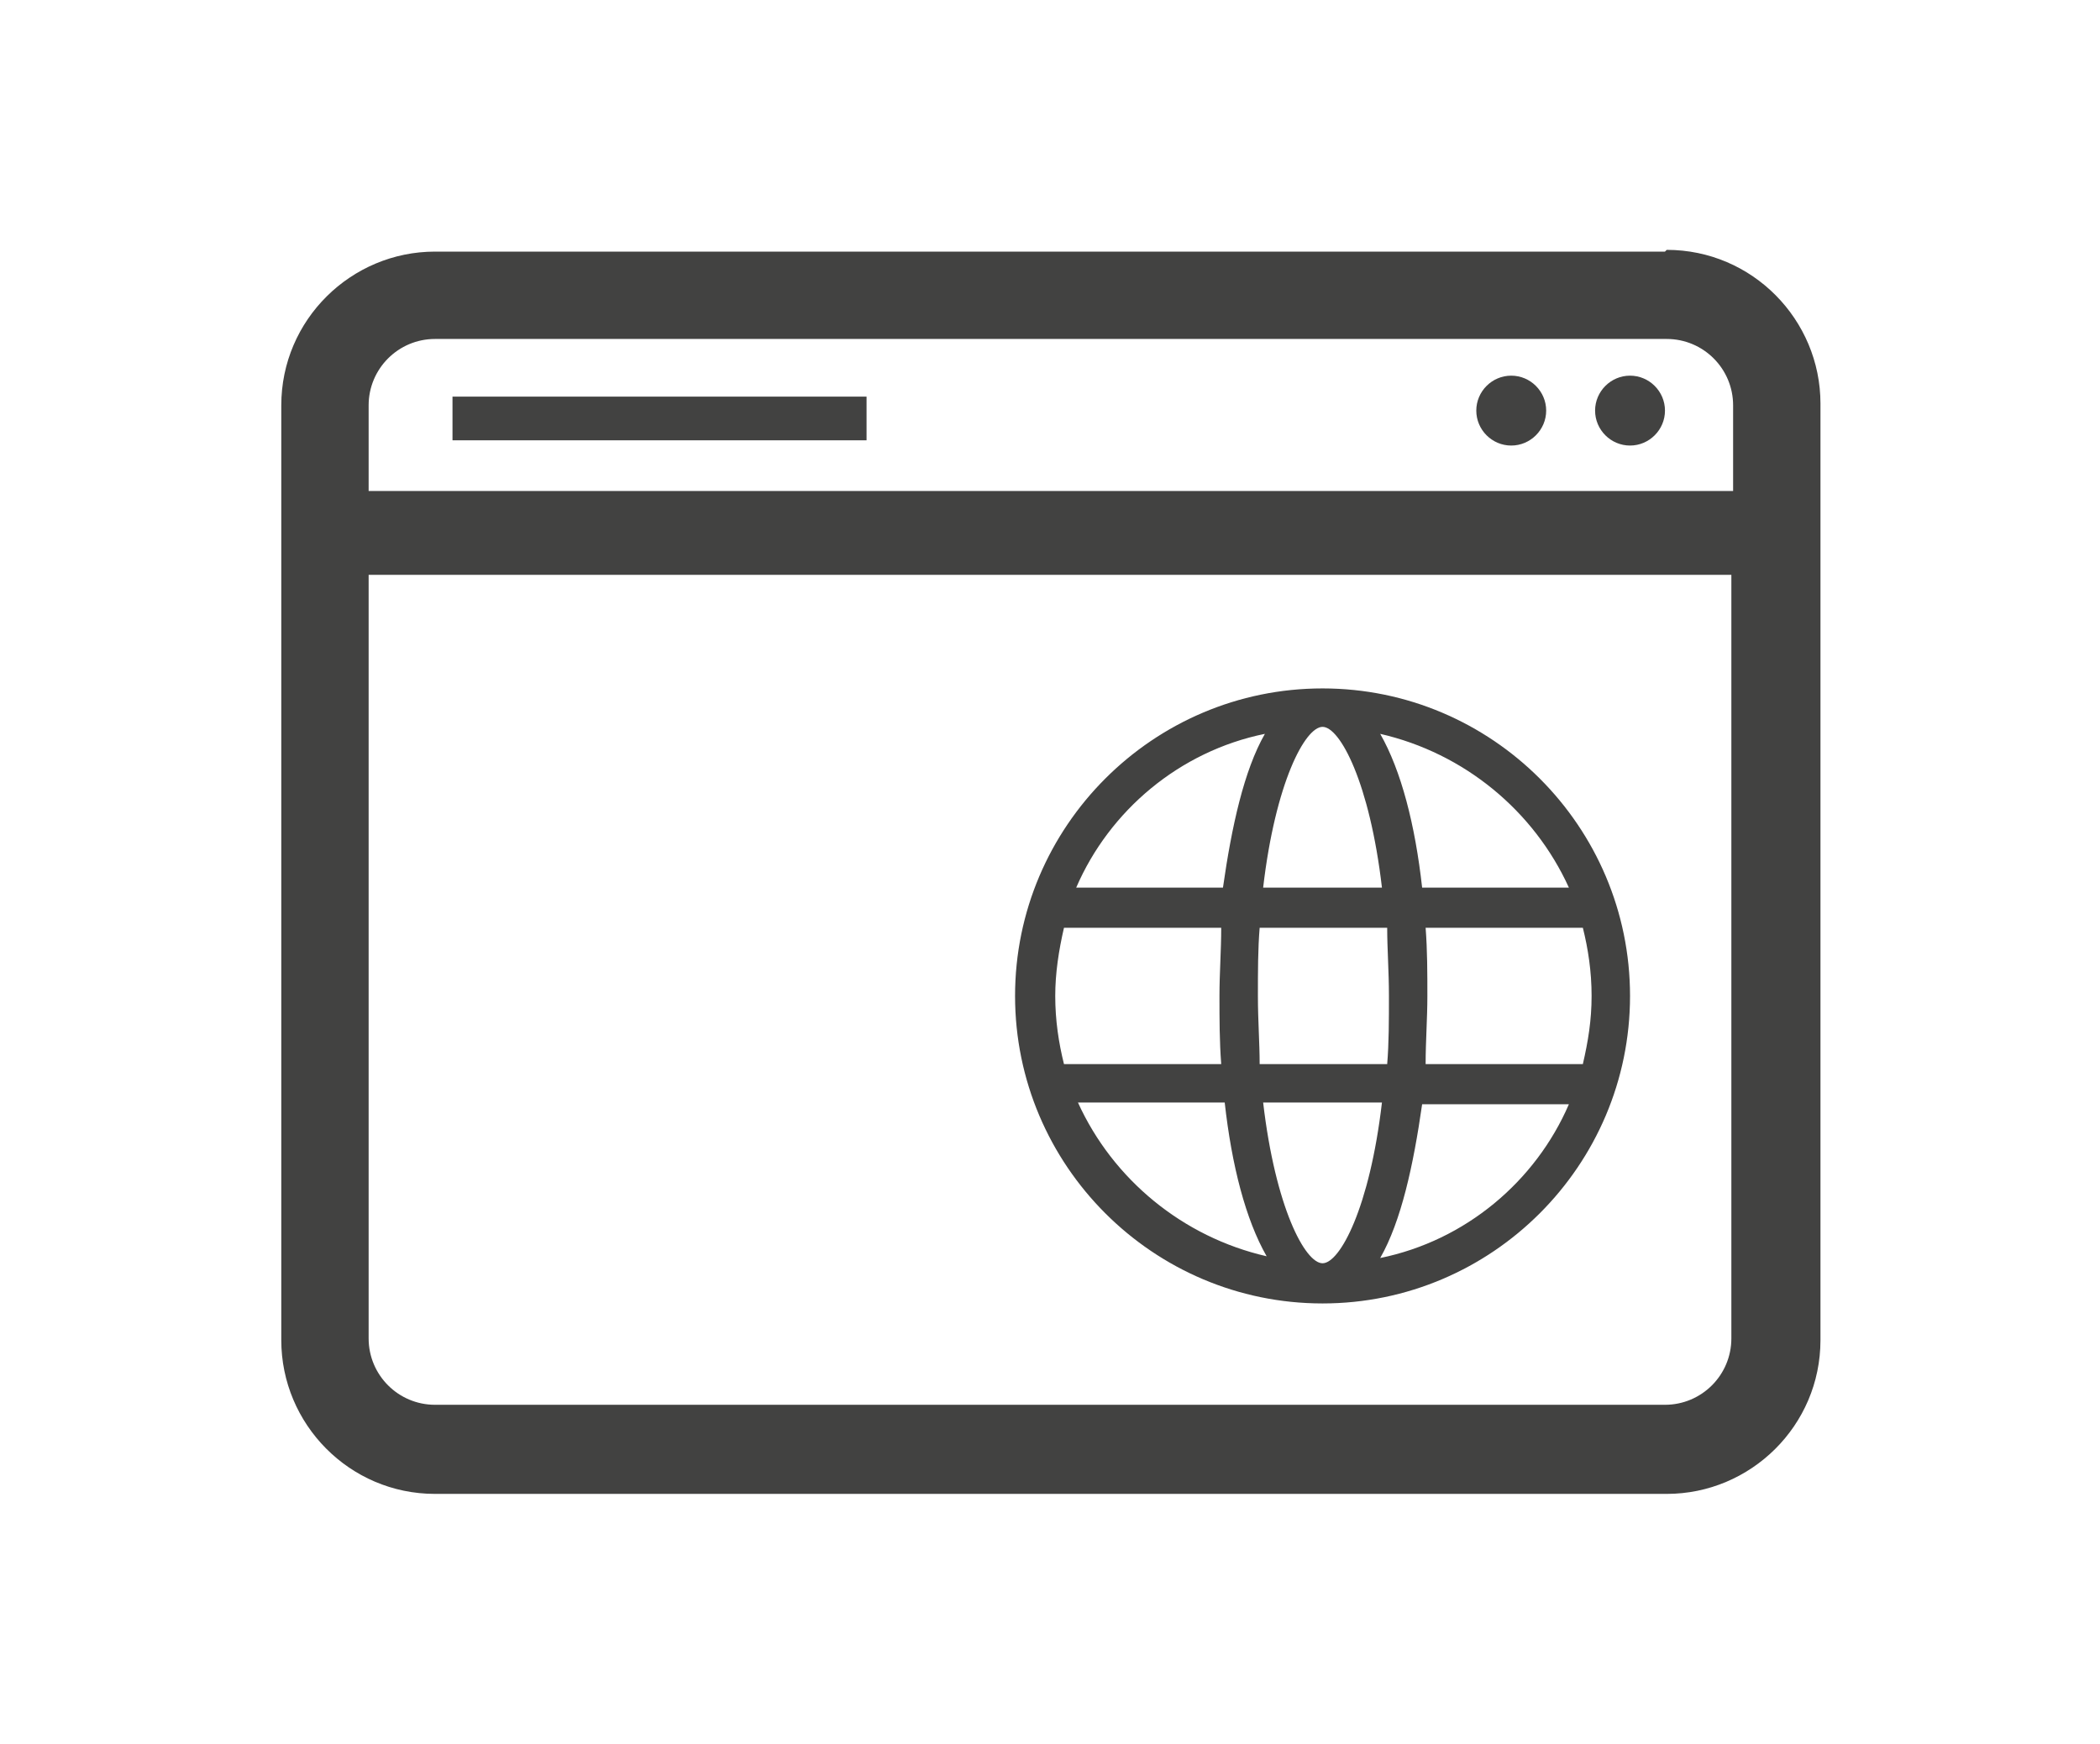
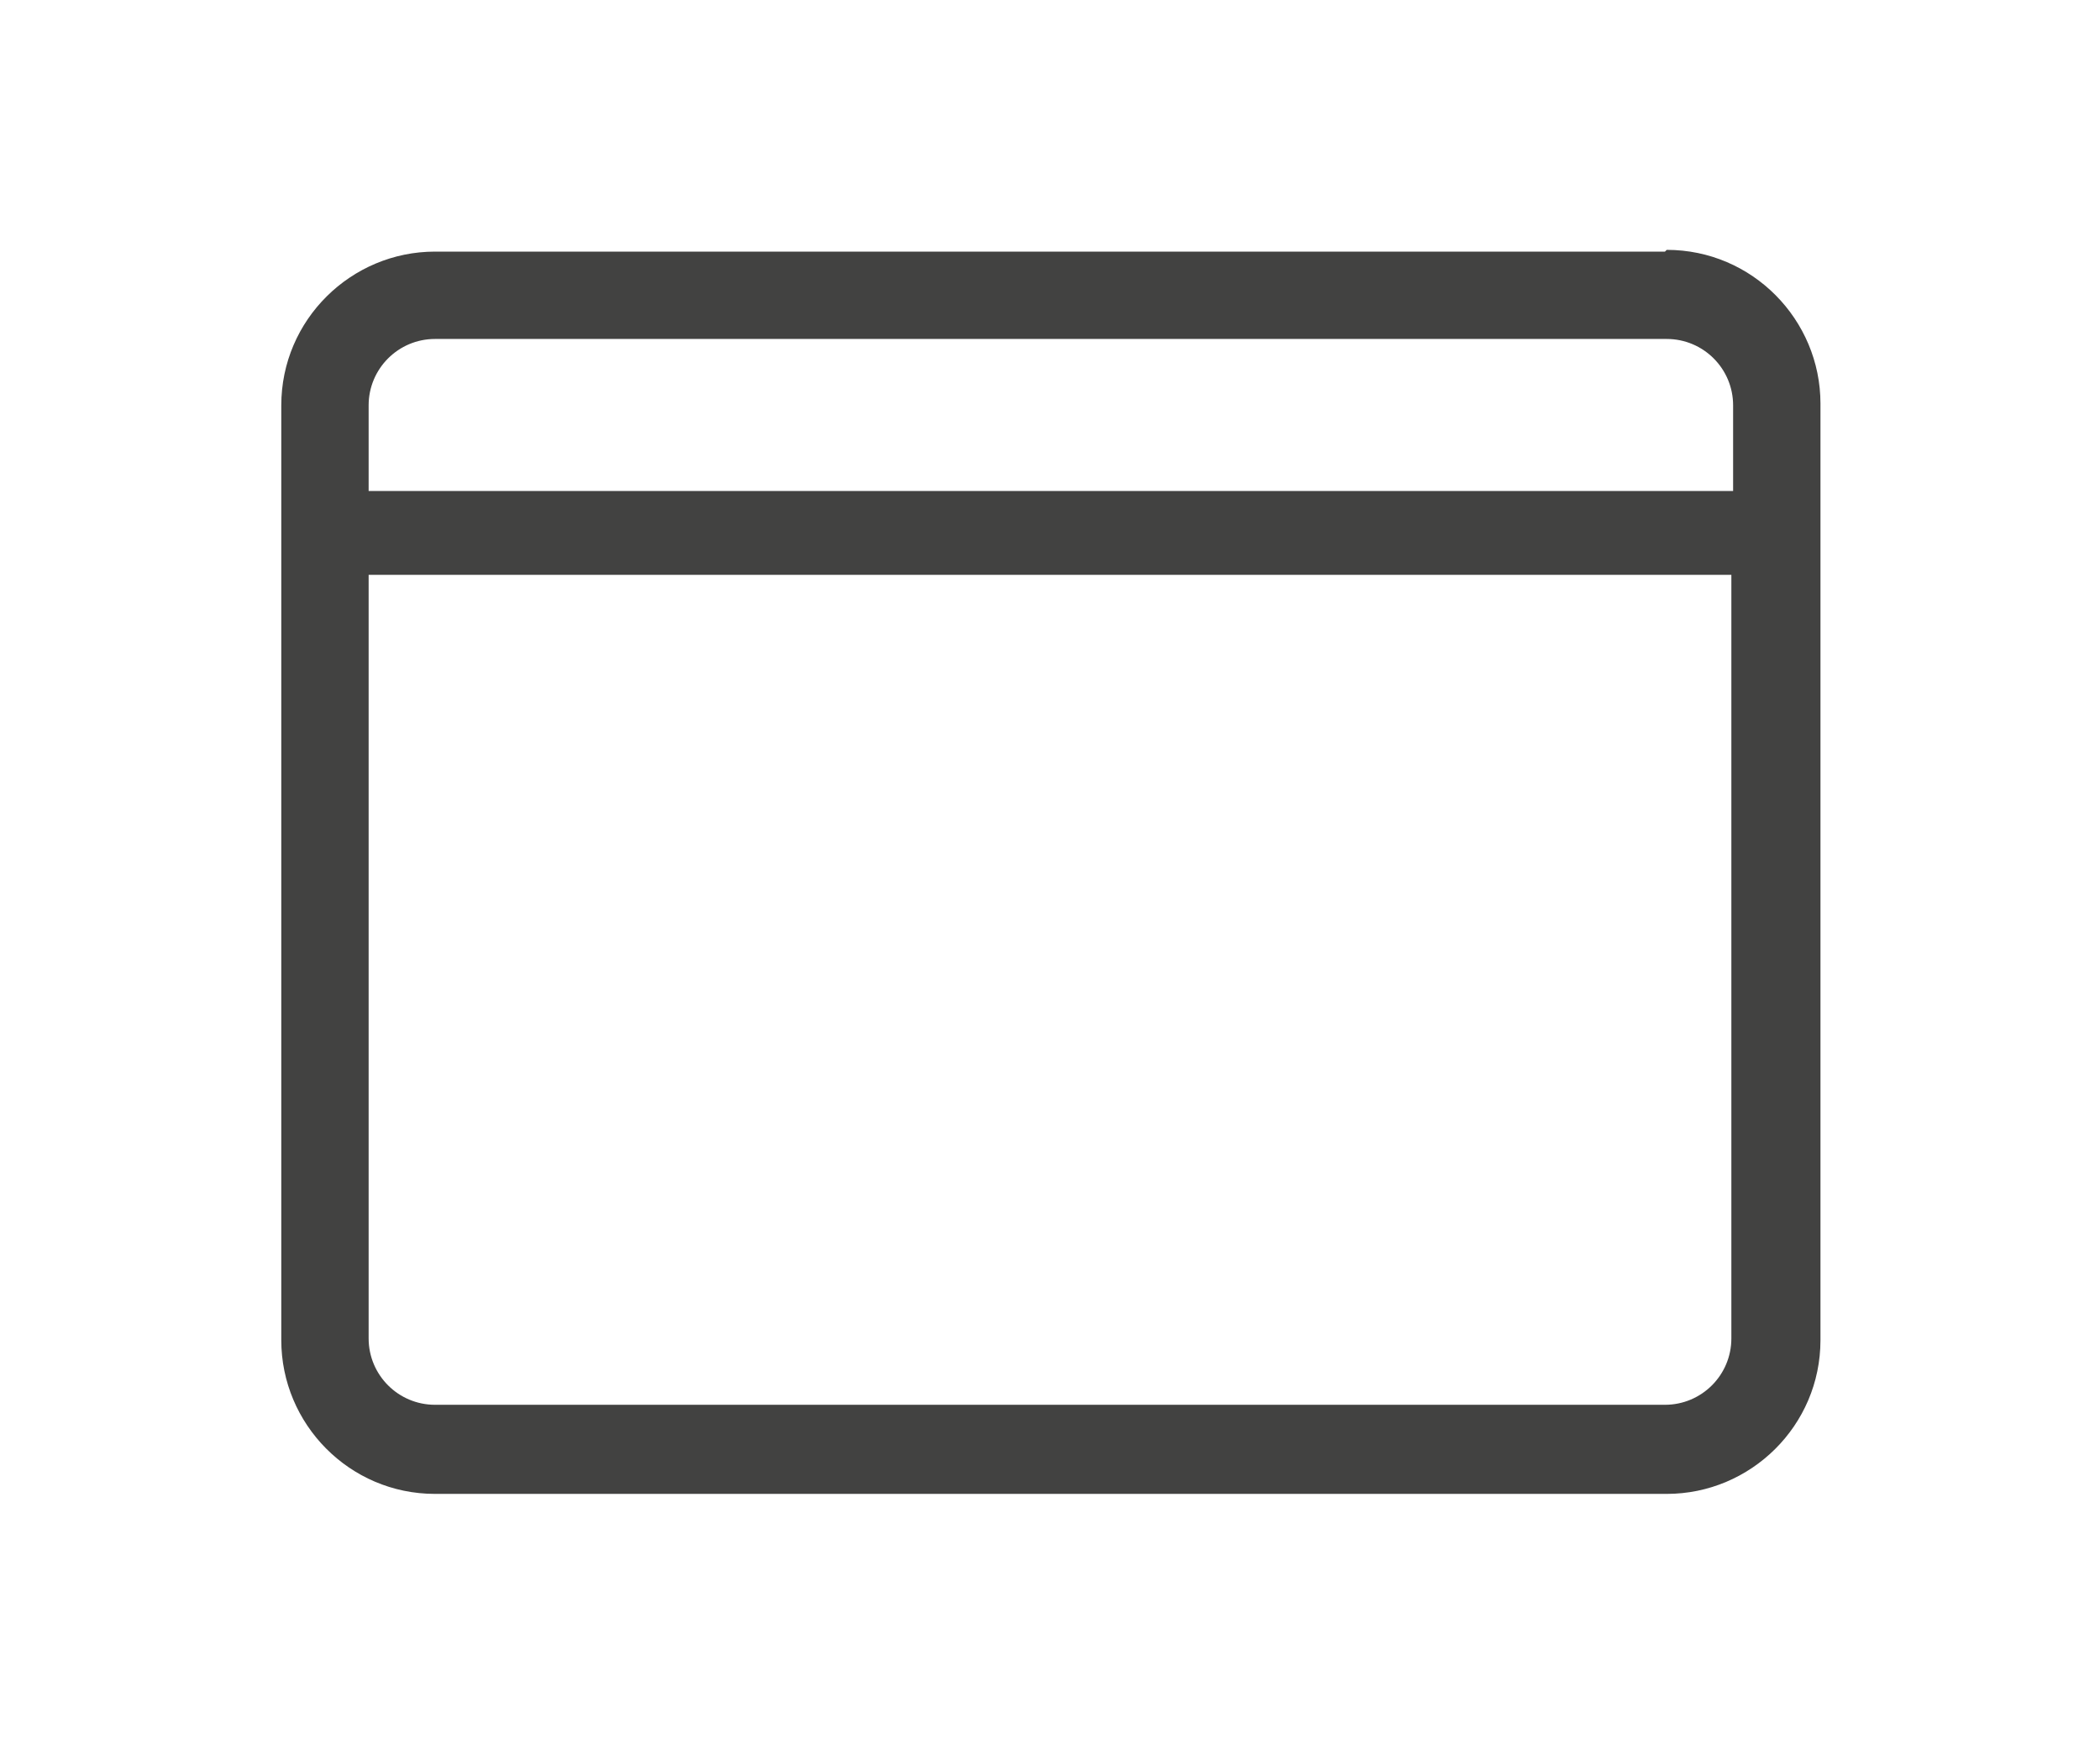
<svg xmlns="http://www.w3.org/2000/svg" id="icons" viewBox="0 0 120.2 99.8">
  <defs>
    <style>      .st0 {        fill: #424241;      }      .st1 {        fill: #424241;      }    </style>
  </defs>
-   <path class="st0" d="M75.7,39.4c-9.7,0-17.6,7.9-17.6,17.6s7.9,17.6,17.6,17.6,17.6-7.9,17.6-17.6-7.9-17.6-17.6-17.6ZM75.7,72.3c-1,0-2.7-3.2-3.4-9.2h6.8c-.7,6-2.4,9.2-3.4,9.2ZM72.1,60.9c0-1.2-.1-2.5-.1-3.9s0-2.7.1-3.9h7.3c0,1.2.1,2.5.1,3.9s0,2.7-.1,3.9h-7.3ZM60.4,57c0-1.3.2-2.6.5-3.9h9c0,1.3-.1,2.6-.1,3.9s0,2.6.1,3.9h-9c-.3-1.2-.5-2.5-.5-3.9ZM75.7,41.6c1,0,2.7,3.2,3.4,9.2h-6.8c.7-6,2.4-9.2,3.4-9.2ZM81.6,53.1h9c.3,1.2.5,2.5.5,3.9s-.2,2.6-.5,3.9h-9c0-1.3.1-2.6.1-3.9s0-2.6-.1-3.9ZM89.8,50.8h-8.4c-.4-3.6-1.2-6.7-2.4-8.8,4.8,1.1,8.8,4.4,10.8,8.8ZM72.4,42c-1.2,2.1-1.9,5.3-2.4,8.8h-8.4c1.9-4.4,5.9-7.8,10.8-8.8ZM61.7,63.1h8.4c.4,3.6,1.2,6.7,2.4,8.8-4.8-1.1-8.8-4.4-10.8-8.8ZM79,72c1.2-2.1,1.9-5.3,2.4-8.8h8.4c-1.9,4.4-5.9,7.8-10.8,8.8Z" />
  <path class="st0" d="M95.3,14.4H24.9c-4.8,0-8.8,3.9-8.8,8.8v53.5c0,4.8,3.9,8.8,8.8,8.8h70.5c4.8,0,8.8-3.9,8.8-8.8V23.1c0-4.8-3.9-8.8-8.8-8.8ZM24.9,19.4h70.5c2.1,0,3.8,1.7,3.8,3.8v4.9H21.1v-4.9c0-2.1,1.7-3.8,3.8-3.8ZM95.3,80.4H24.9c-2.1,0-3.8-1.7-3.8-3.8v-43.7h78v43.7c0,2.1-1.7,3.8-3.8,3.8Z" />
-   <rect class="st0" x="25.9" y="22.7" width="23.7" height="2.5" />
-   <path class="st1" d="M88.5,23.5c0,1.1-.9,2-2,2s-2-.9-2-2,.9-2,2-2,2,.9,2,2Z" />
-   <path class="st1" d="M95.3,23.5c0,1.1-.9,2-2,2s-2-.9-2-2,.9-2,2-2,2,.9,2,2Z" />
</svg>